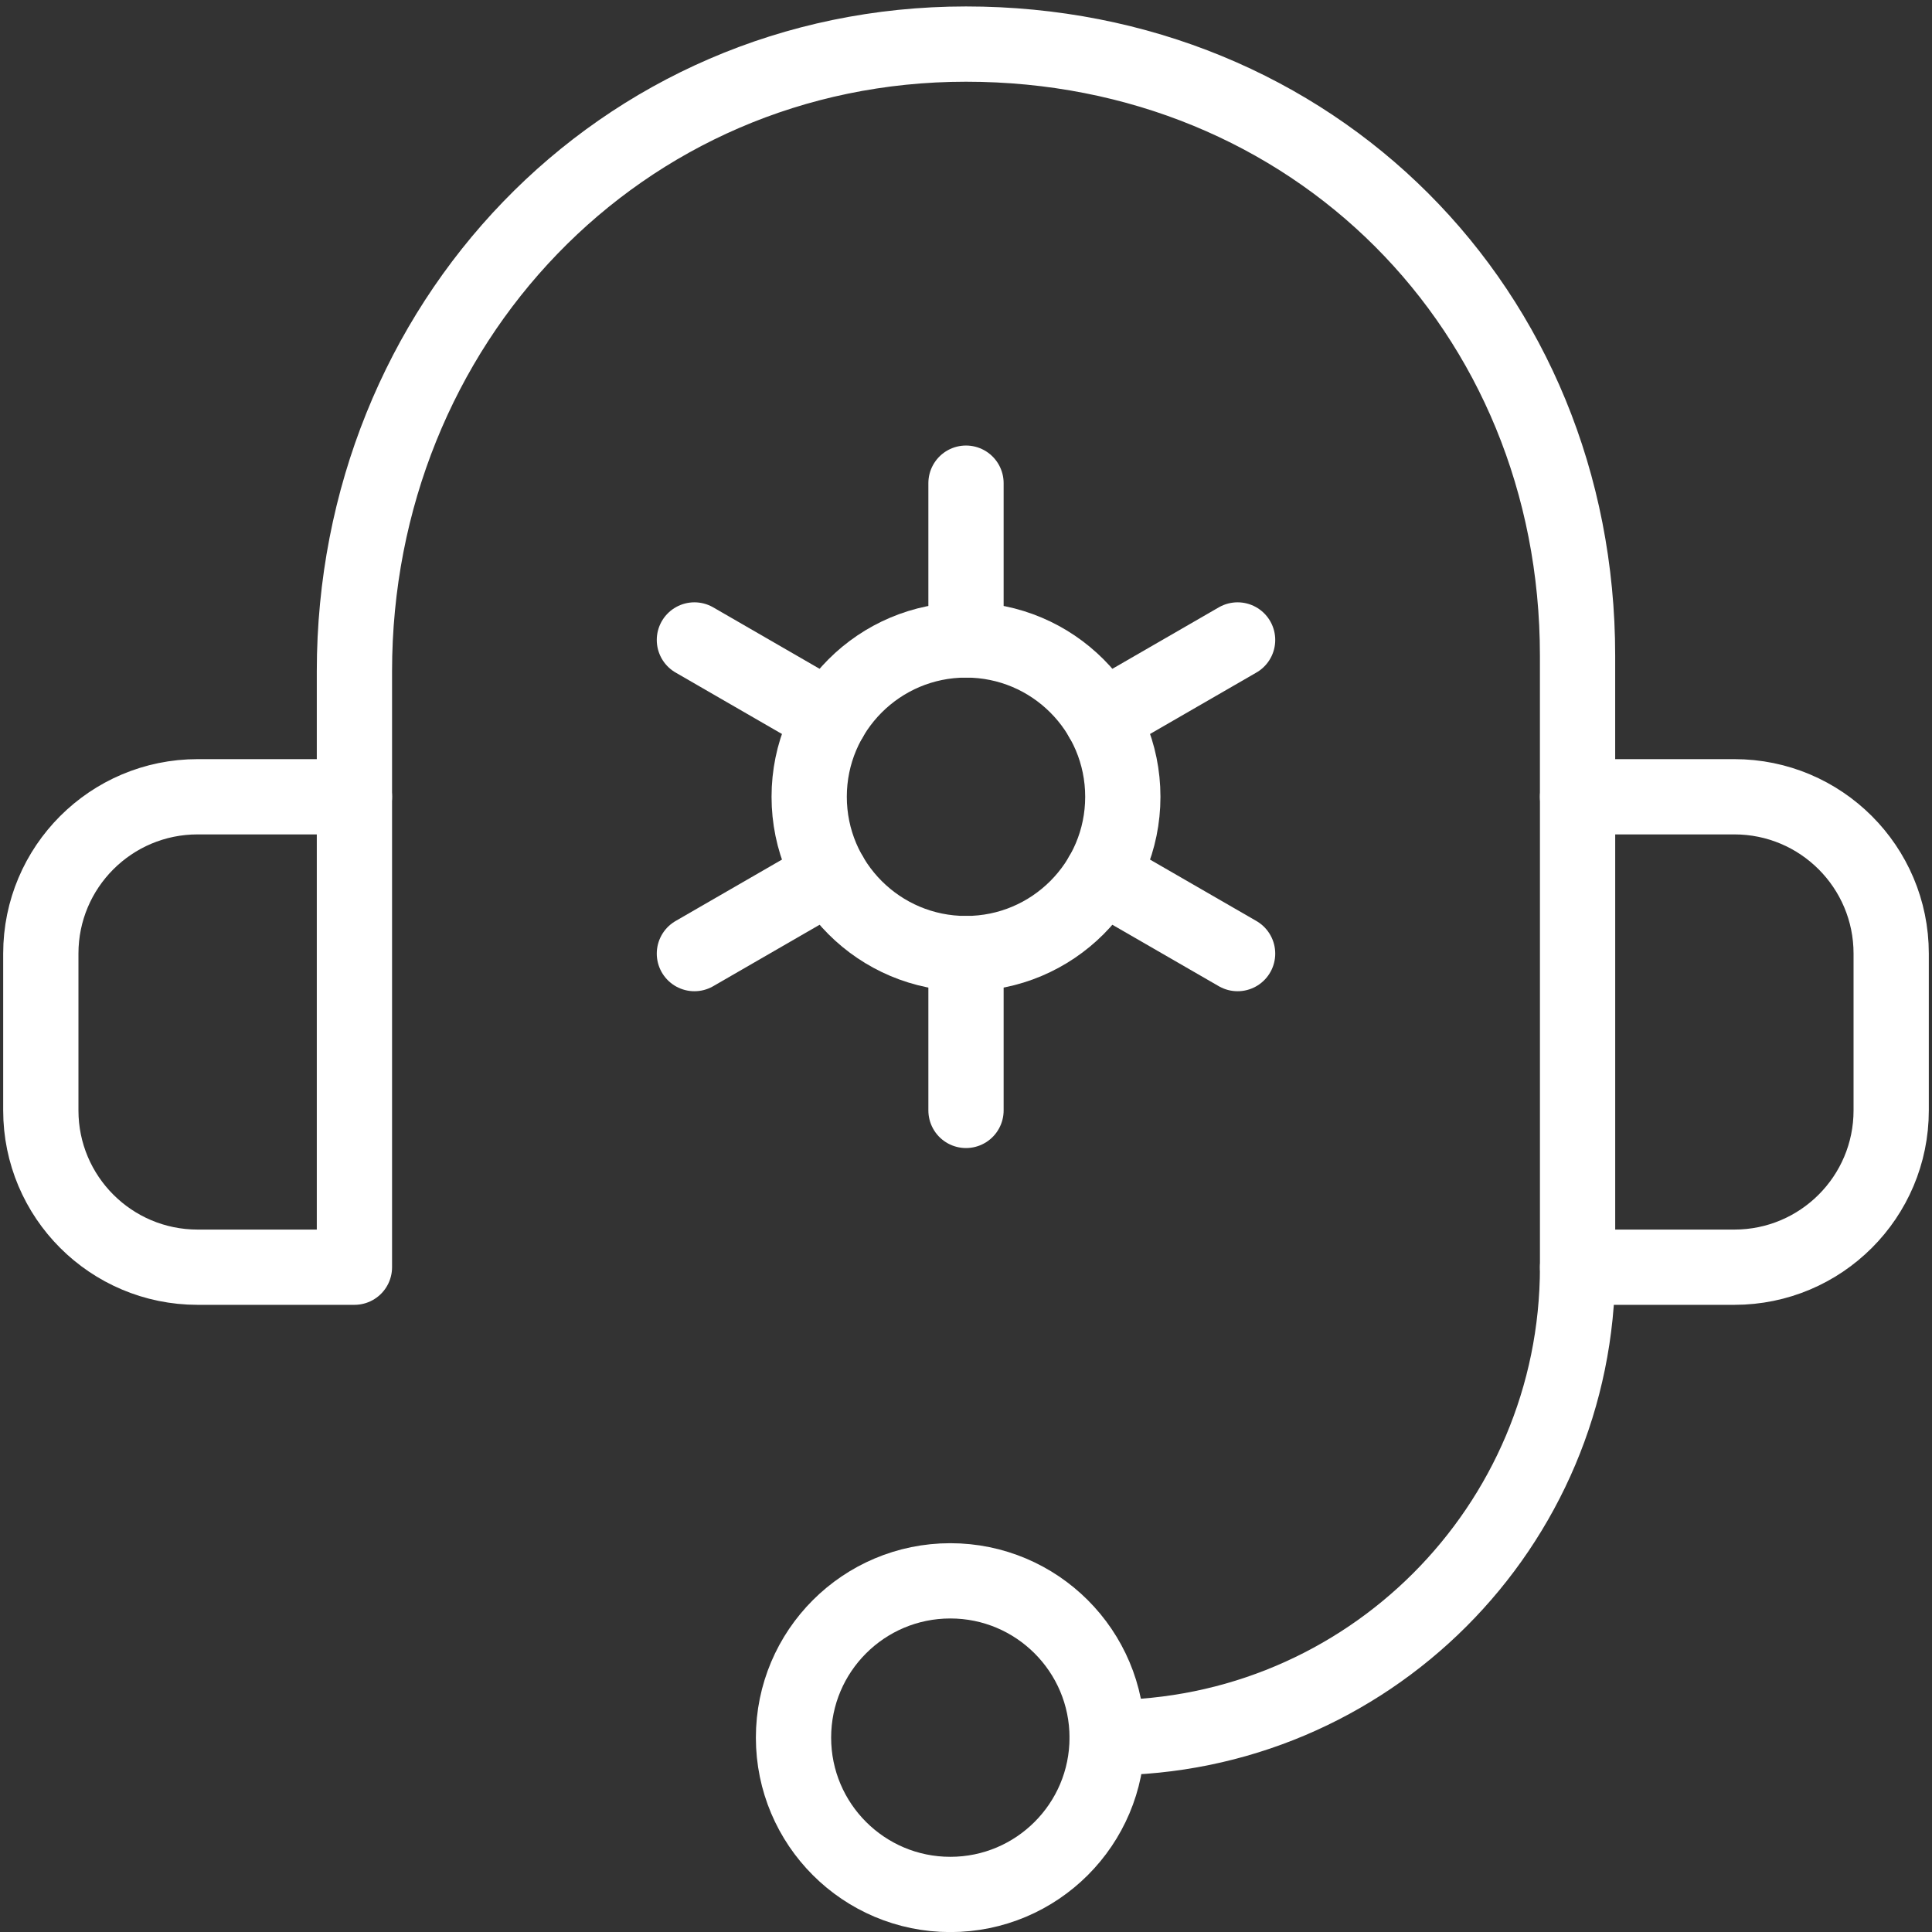
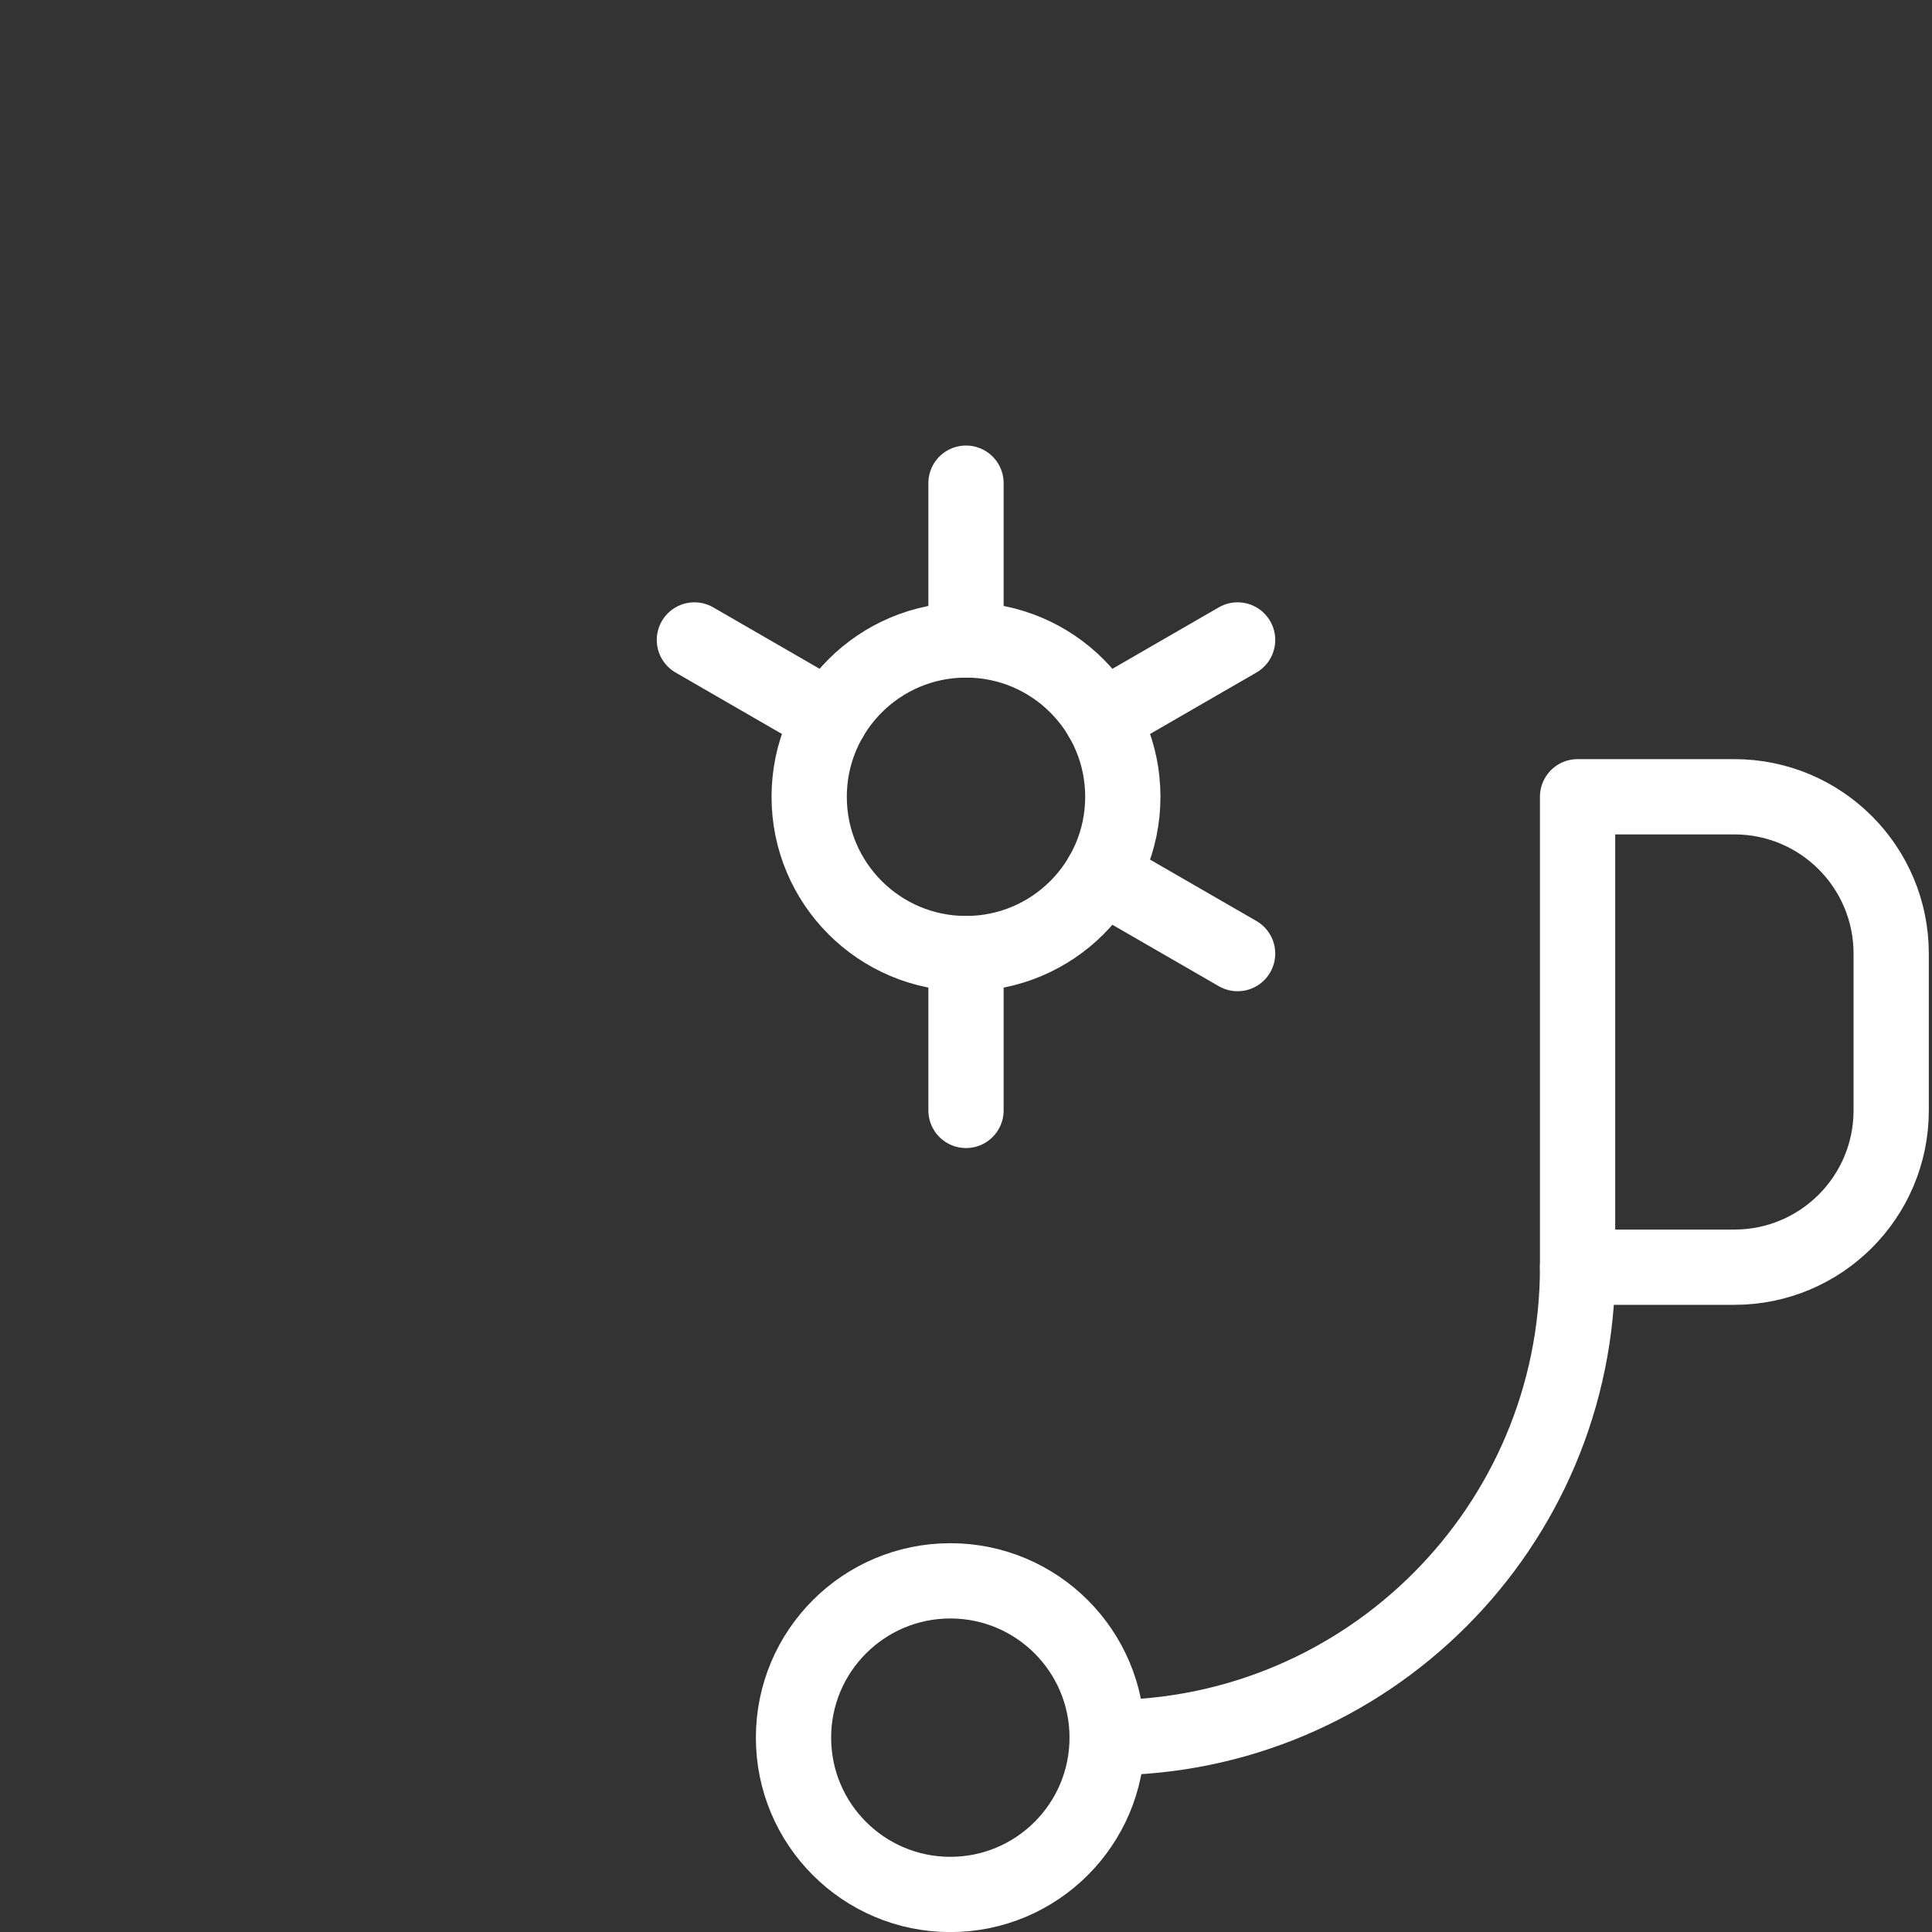
<svg xmlns="http://www.w3.org/2000/svg" fill="none" viewBox="0 0 71 71" height="71" width="71">
  <rect x="0" y="0" width="71" height="71" fill="#333333" stroke="none" />
-   <path stroke-linejoin="round" stroke-linecap="round" stroke-miterlimit="10" stroke-width="2.766" stroke="white" d="M13.025 46.569H7.263C4.08 46.569 1.5 43.989 1.5 40.807V35.044C1.5 31.861 4.08 29.281 7.263 29.281H13.025V46.569Z" />
  <path stroke-linejoin="round" stroke-linecap="round" stroke-miterlimit="10" stroke-width="2.766" stroke="white" d="M63.737 46.569H57.975V29.281H63.737C66.92 29.281 69.5 31.861 69.5 35.044V40.807C69.5 43.989 66.92 46.569 63.737 46.569Z" />
-   <path stroke-linejoin="round" stroke-linecap="round" stroke-miterlimit="10" stroke-width="2.766" stroke="white" d="M13.025 29.281V24.671C13.025 11.94 22.769 1.62 35.5 1.62C48.231 1.62 57.974 11.364 57.974 24.095V29.281" />
  <path stroke-linejoin="round" stroke-linecap="round" stroke-miterlimit="10" stroke-width="2.766" stroke="white" d="M35.5 35.044C38.683 35.044 41.263 32.464 41.263 29.281C41.263 26.098 38.683 23.518 35.5 23.518C32.317 23.518 29.737 26.098 29.737 29.281C29.737 32.464 32.317 35.044 35.5 35.044Z" />
  <path stroke-linejoin="round" stroke-linecap="round" stroke-miterlimit="10" stroke-width="2.766" stroke="white" d="M35.5 17.756V23.518" />
  <path stroke-linejoin="round" stroke-linecap="round" stroke-miterlimit="10" stroke-width="2.766" stroke="white" d="M35.5 35.044V40.807" />
-   <path stroke-linejoin="round" stroke-linecap="round" stroke-miterlimit="10" stroke-width="2.766" stroke="white" d="M25.519 35.044L30.509 32.163" />
  <path stroke-linejoin="round" stroke-linecap="round" stroke-miterlimit="10" stroke-width="2.766" stroke="white" d="M40.49 26.4L45.481 23.518" />
  <path stroke-linejoin="round" stroke-linecap="round" stroke-miterlimit="10" stroke-width="2.766" stroke="white" d="M45.481 35.044L40.49 32.163" />
  <path stroke-linejoin="round" stroke-linecap="round" stroke-miterlimit="10" stroke-width="2.766" stroke="white" d="M30.509 26.4L25.519 23.518" />
  <path stroke-linejoin="round" stroke-linecap="round" stroke-miterlimit="10" stroke-width="2.766" stroke="white" d="M34.924 69.62C38.106 69.62 40.687 67.04 40.687 63.857C40.687 60.675 38.106 58.095 34.924 58.095C31.741 58.095 29.161 60.675 29.161 63.857C29.161 67.04 31.741 69.62 34.924 69.62Z" />
  <path stroke-linejoin="round" stroke-linecap="round" stroke-miterlimit="10" stroke-width="2.766" stroke="white" d="M57.975 46.569C57.975 56.117 50.234 63.858 40.687 63.858" />
</svg>